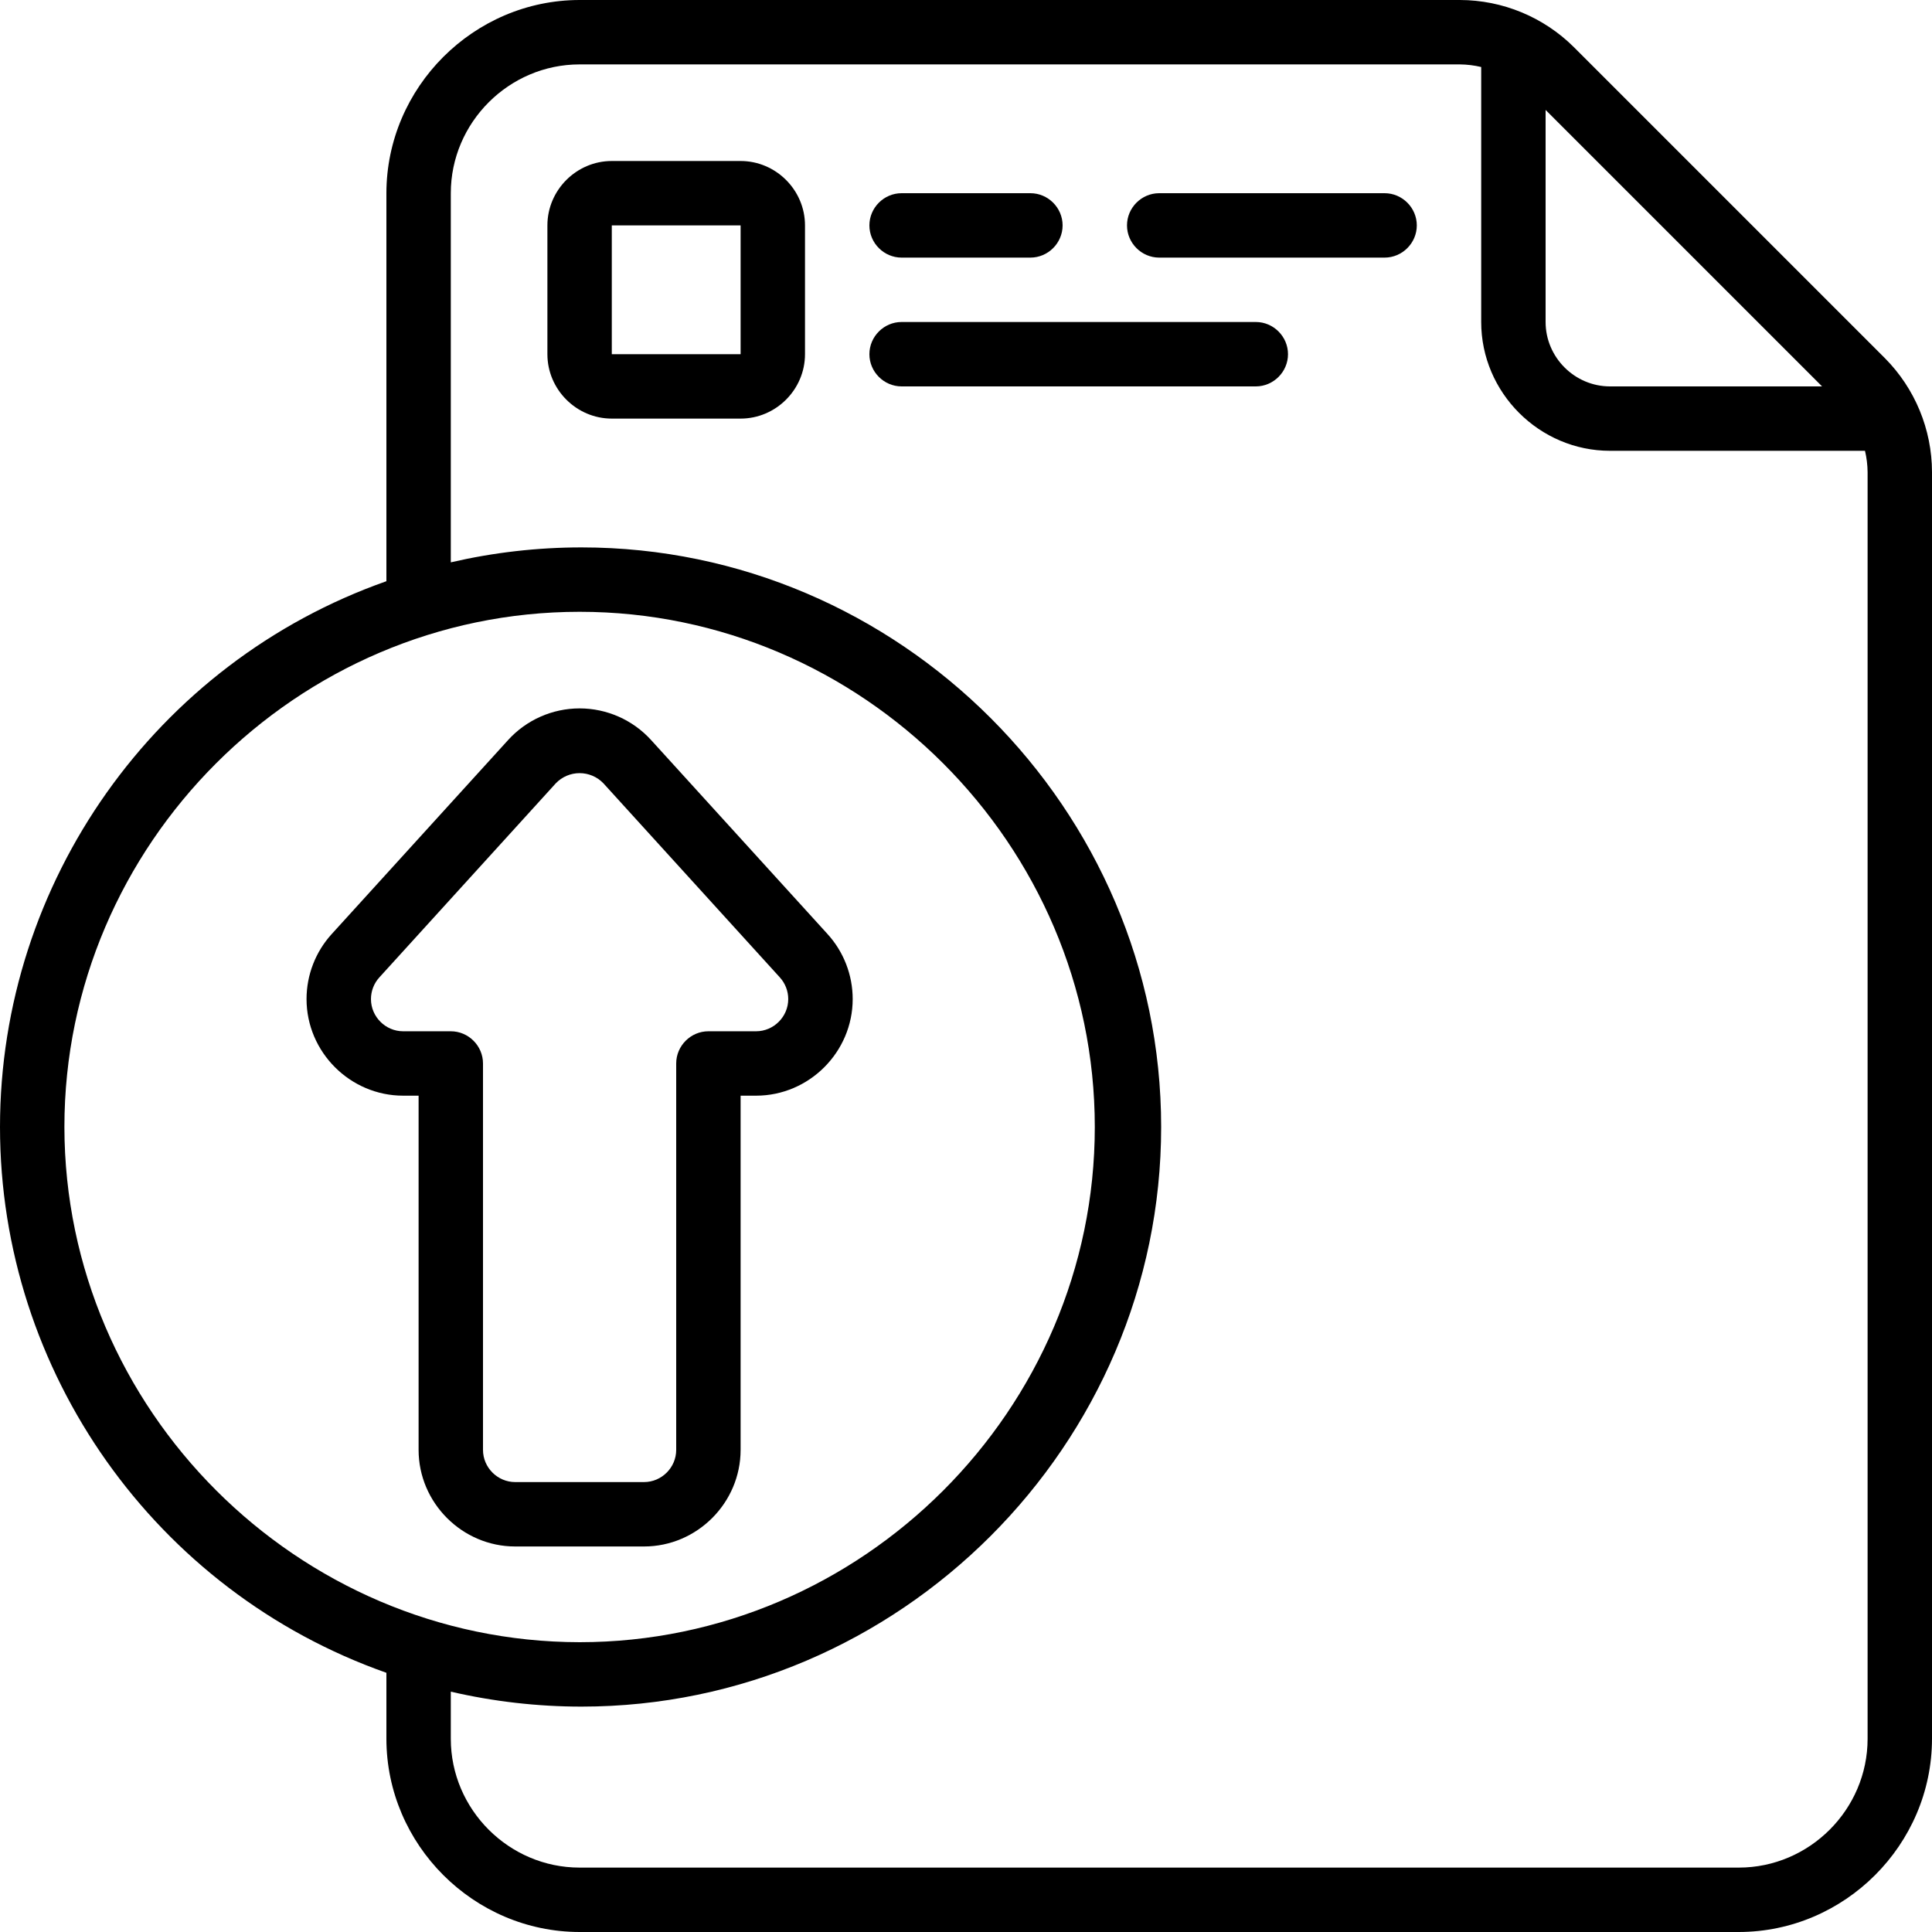
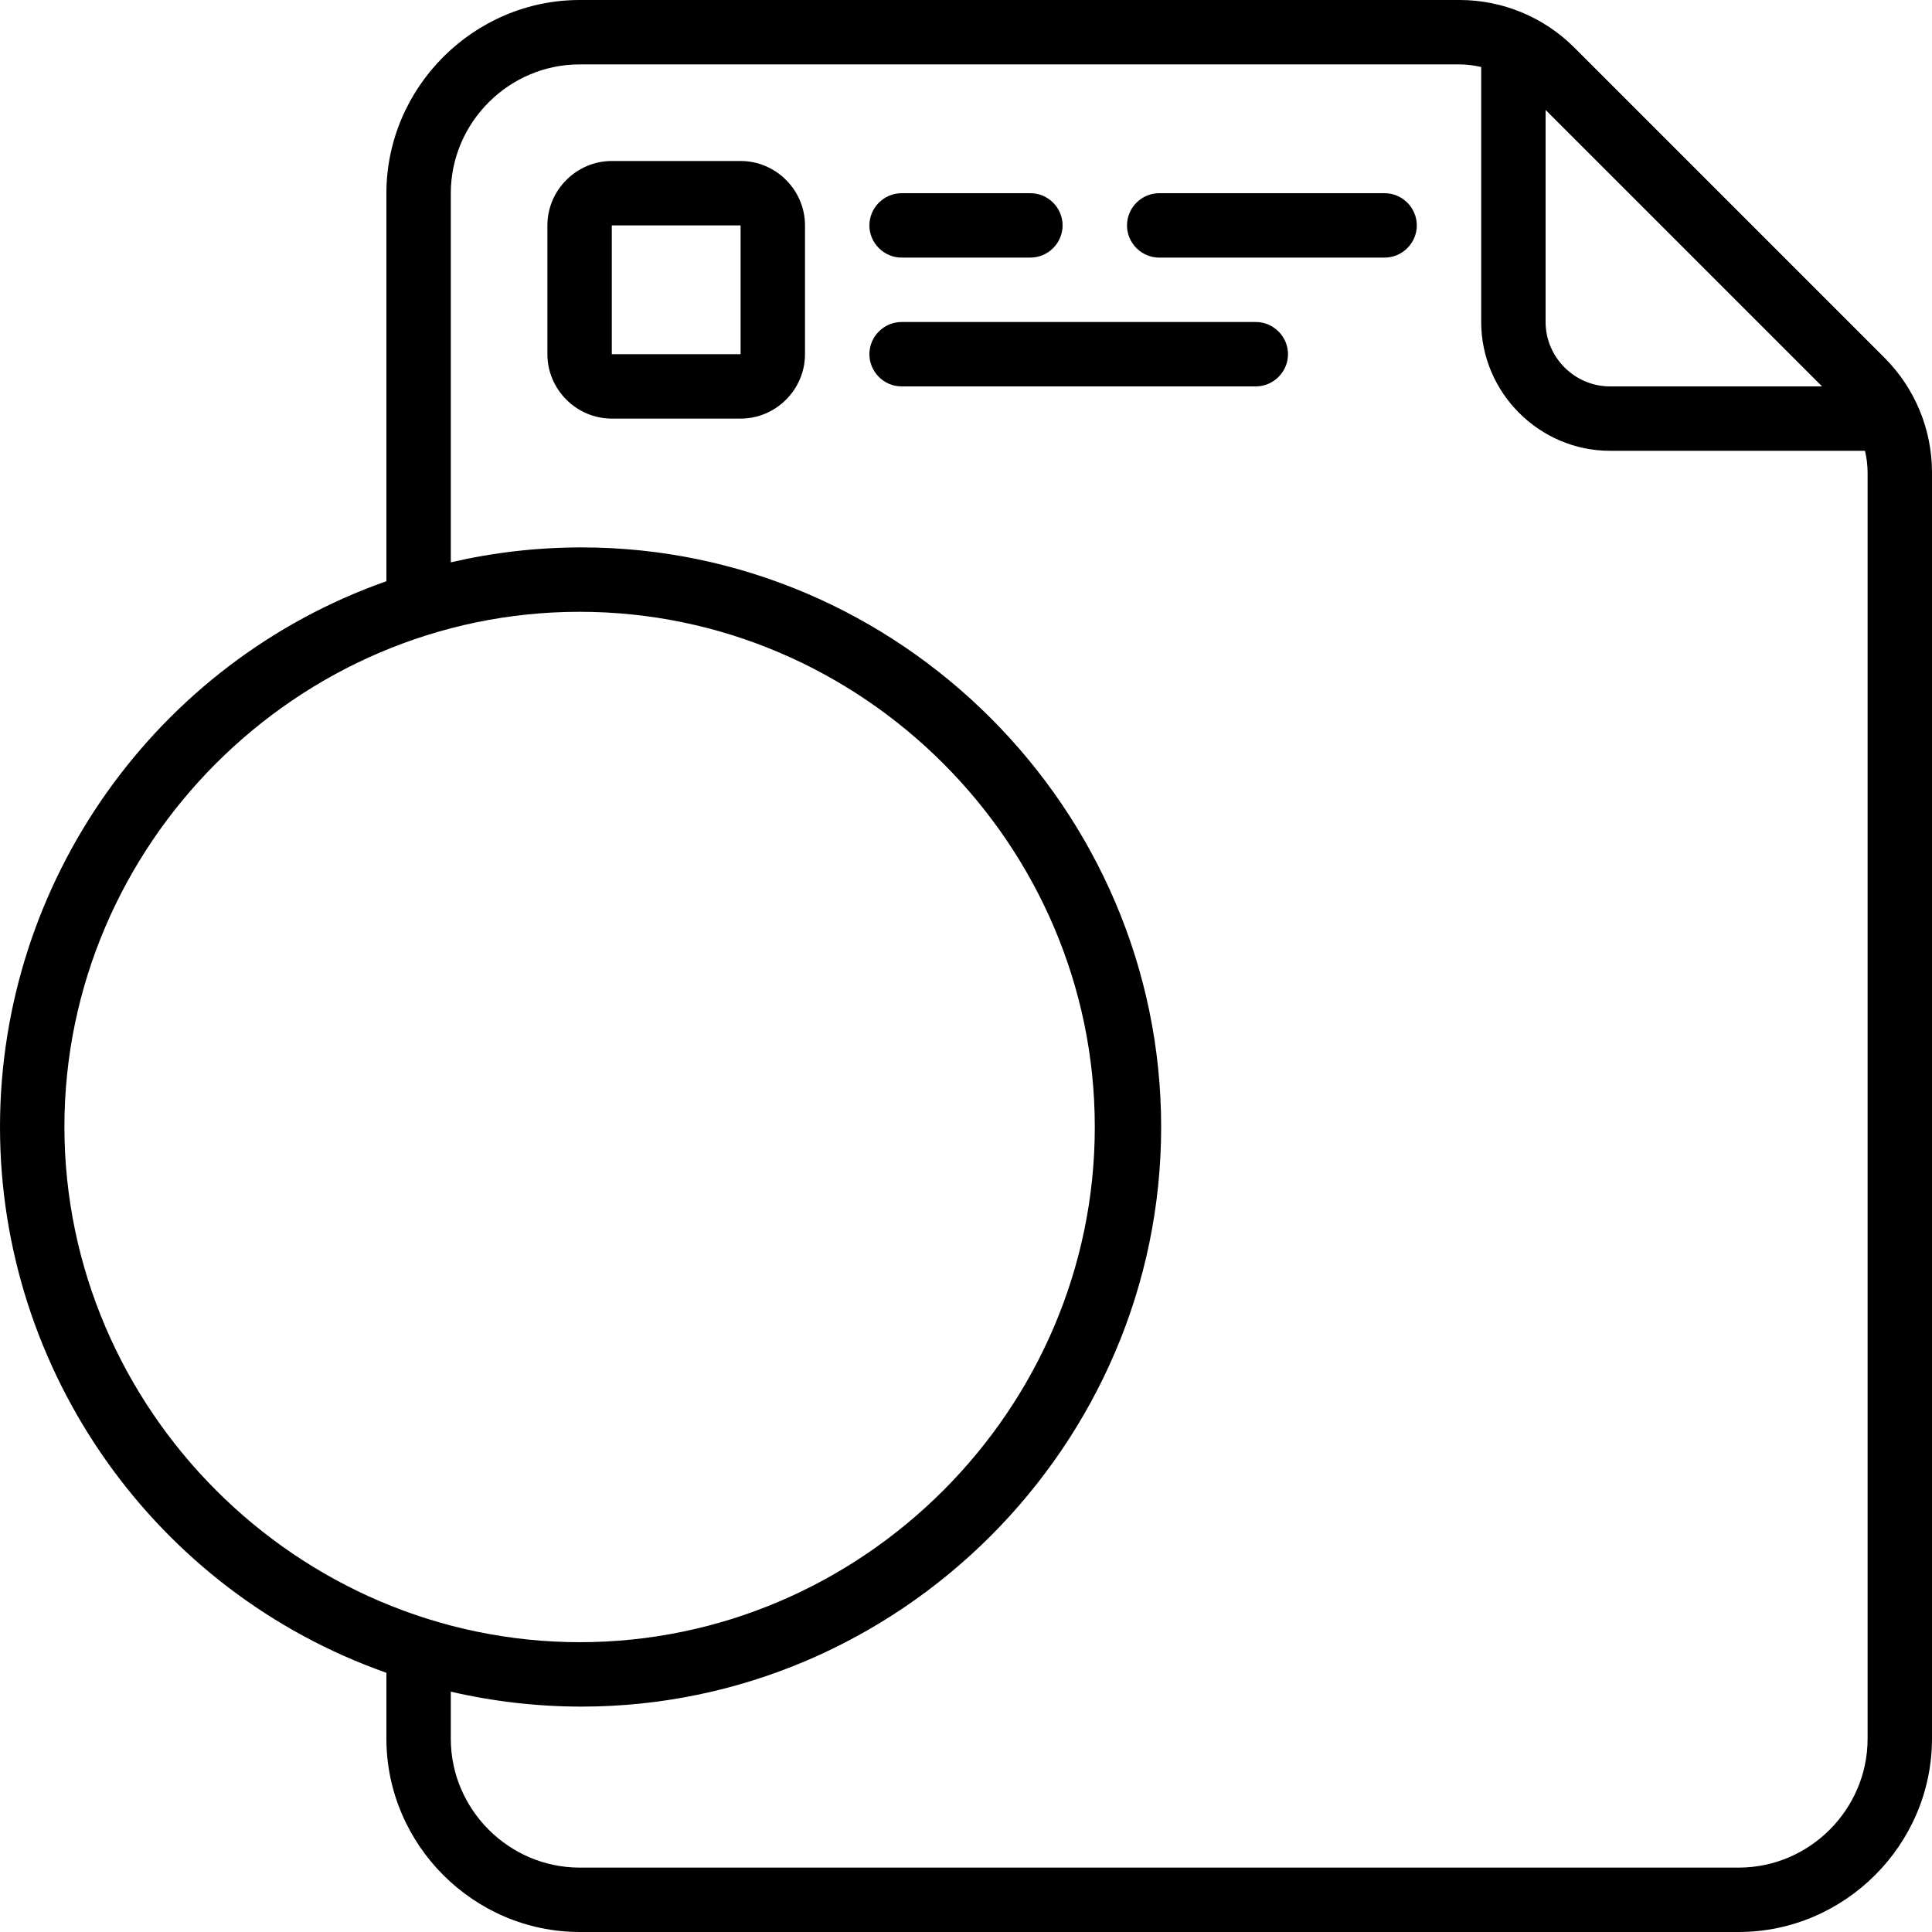
<svg xmlns="http://www.w3.org/2000/svg" width="100%" height="100%" viewBox="0 0 512 512" version="1.1" xml:space="preserve" style="fill-rule:evenodd;clip-rule:evenodd;stroke-linejoin:round;stroke-miterlimit:2;">
  <path d="M417.084,12.484C409.062,4.515 398.209,0.026 386.901,0L153.6,0C125.523,0.028 102.428,23.123 102.4,51.2L102.4,154.027C41.193,175.589 0.001,233.773 0.001,298.667C0.001,363.561 41.193,421.745 102.4,443.307L102.4,460.8C102.428,488.877 125.523,511.972 153.6,512L460.8,512C488.877,511.972 511.972,488.877 512,460.8L512,125.099C511.974,113.791 507.485,102.938 499.516,94.916L417.084,12.484ZM482.867,102.4L426.667,102.4C417.304,102.4 409.6,94.696 409.6,85.333L409.6,29.133L482.867,102.4ZM17.067,298.667C17.067,223.767 78.7,162.133 153.6,162.133C228.5,162.133 290.133,223.767 290.133,298.667C290.133,373.567 228.5,435.2 153.6,435.2C78.734,435.111 17.155,373.533 17.067,298.667ZM494.933,460.8C494.933,479.525 479.525,494.933 460.8,494.933L153.6,494.933C134.875,494.933 119.467,479.525 119.467,460.8L119.467,448.307C130.829,450.938 142.454,452.267 154.117,452.267C238.38,452.267 307.717,382.929 307.717,298.667C307.717,214.404 238.38,145.067 154.117,145.067C142.454,145.067 130.829,146.395 119.467,149.026L119.467,51.2C119.467,32.475 134.875,17.067 153.6,17.067L386.901,17.067C388.799,17.087 390.688,17.319 392.533,17.758L392.533,85.333C392.533,104.058 407.942,119.467 426.667,119.467L494.242,119.467C494.681,121.312 494.913,123.201 494.933,125.099L494.933,460.8Z" style="fill-rule:nonzero;" />
  <path d="M196.267,42.667L162.133,42.667C152.771,42.667 145.067,50.371 145.067,59.733L145.067,93.867C145.067,103.229 152.771,110.933 162.133,110.933L196.267,110.933C205.629,110.933 213.333,103.229 213.333,93.867L213.333,59.733C213.333,50.371 205.629,42.667 196.267,42.667ZM162.133,93.867L162.133,59.733L196.267,59.733L196.267,93.867L162.133,93.867Z" style="fill-rule:nonzero;" />
  <path d="M238.933,68.267L273.067,68.267C277.748,68.267 281.6,64.415 281.6,59.733C281.6,55.052 277.748,51.2 273.067,51.2L238.933,51.2C234.252,51.2 230.4,55.052 230.4,59.733C230.4,64.415 234.252,68.267 238.933,68.267Z" style="fill-rule:nonzero;" />
  <path d="M366.933,51.2L307.2,51.2C302.519,51.2 298.667,55.052 298.667,59.733C298.667,64.415 302.519,68.267 307.2,68.267L366.933,68.267C371.615,68.267 375.467,64.415 375.467,59.733C375.467,55.052 371.615,51.2 366.933,51.2Z" style="fill-rule:nonzero;" />
  <path d="M332.8,85.333L238.933,85.333C234.252,85.333 230.4,89.185 230.4,93.867C230.4,98.548 234.252,102.4 238.933,102.4L332.8,102.4C337.481,102.4 341.333,98.548 341.333,93.867C341.333,89.185 337.481,85.333 332.8,85.333Z" style="fill-rule:nonzero;" />
  <g transform="matrix(1,0,0,-1,0,597.565)">
-     <path d="M172.544,401.451L219.307,350.029C223.594,345.317 225.972,339.17 225.972,332.8C225.972,318.756 214.416,307.2 200.372,307.2C200.366,307.2 200.36,307.2 200.354,307.2L196.267,307.2L196.267,213.333C196.267,199.29 184.71,187.733 170.667,187.733L136.533,187.733C122.49,187.733 110.933,199.29 110.933,213.333L110.933,307.2L106.846,307.2C106.843,307.2 106.84,307.2 106.837,307.2C92.793,307.2 81.237,318.756 81.237,332.8C81.237,339.17 83.615,345.317 87.902,350.029L134.656,401.451C139.505,406.786 146.39,409.832 153.6,409.832C160.81,409.832 167.695,406.786 172.544,401.451ZM100.531,338.543C99.102,336.972 98.309,334.923 98.309,332.8C98.309,328.119 102.162,324.267 106.843,324.267C106.844,324.267 106.845,324.267 106.846,324.267L119.467,324.267C124.148,324.267 128,320.415 128,315.733L128,213.333C128,208.652 131.852,204.8 136.533,204.8L170.667,204.8C175.348,204.8 179.2,208.652 179.2,213.333L179.2,315.733C179.2,320.415 183.052,324.267 187.733,324.267L200.354,324.267C200.355,324.267 200.356,324.267 200.357,324.267C205.038,324.267 208.891,328.119 208.891,332.8C208.891,334.923 208.098,336.972 206.669,338.543L159.915,389.973C158.268,391.698 155.985,392.675 153.6,392.675C151.215,392.675 148.932,391.698 147.285,389.973L100.531,338.543Z" style="fill-rule:nonzero;" />
-   </g>
+     </g>
</svg>